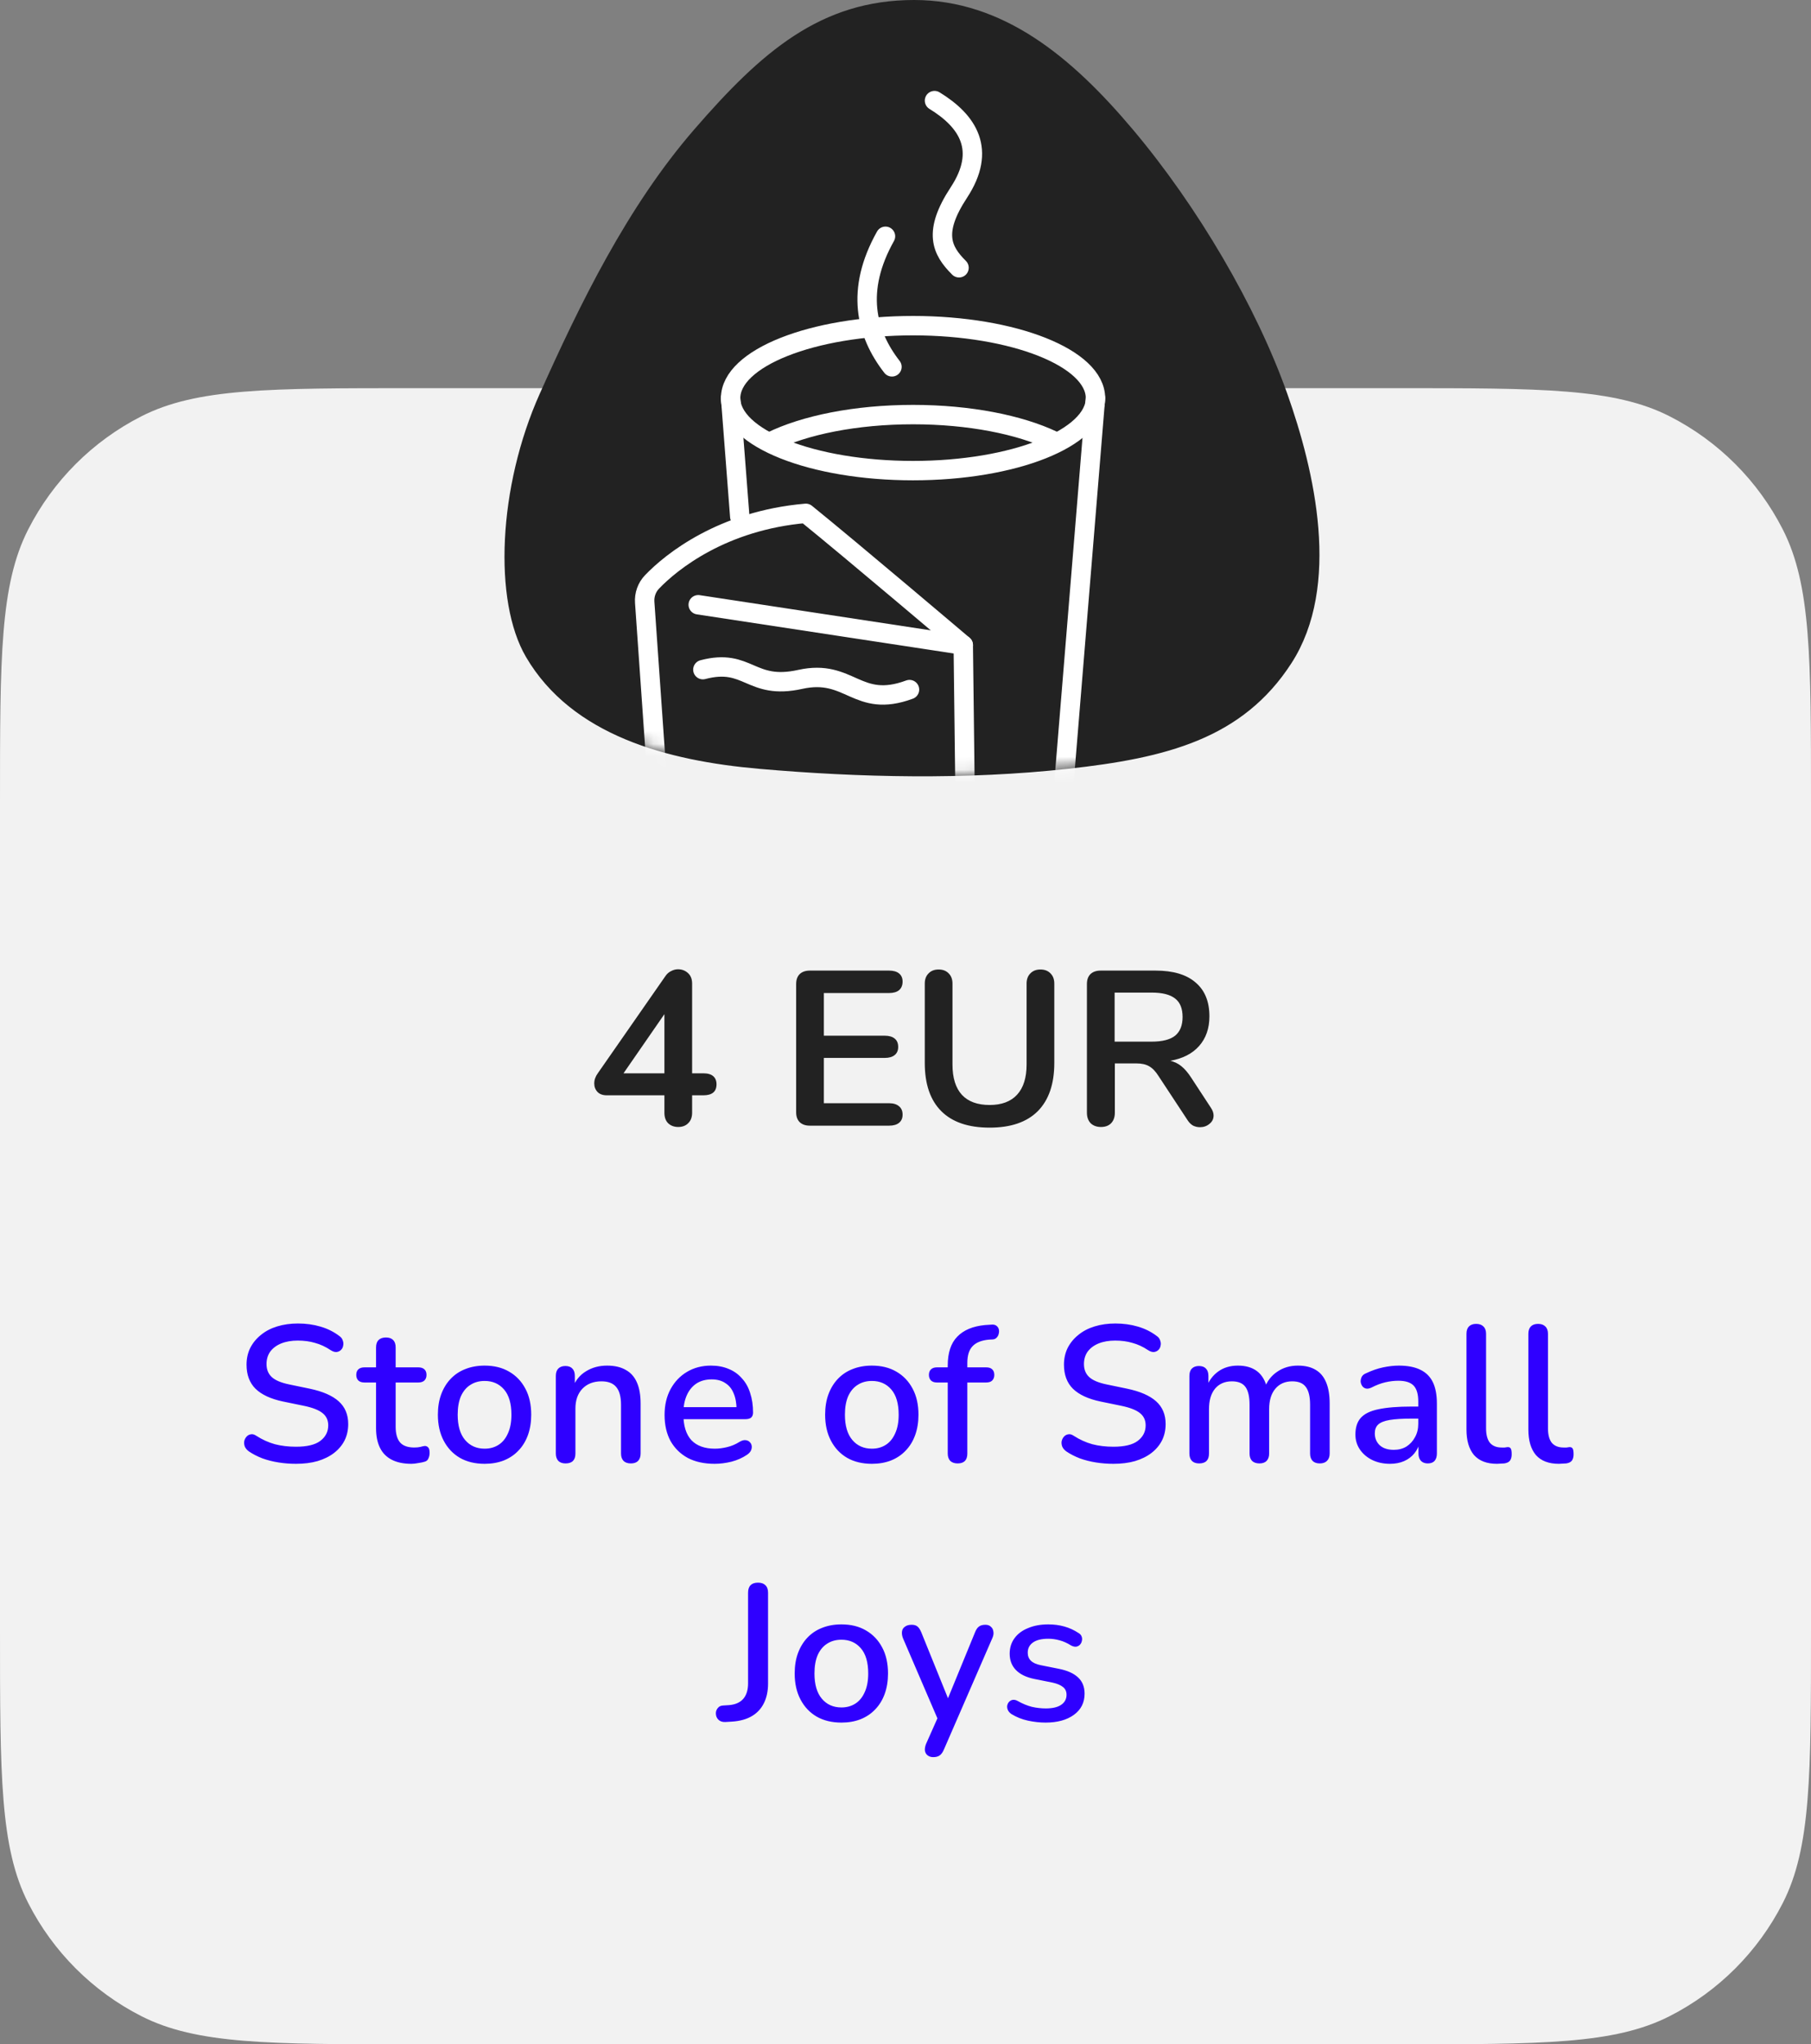
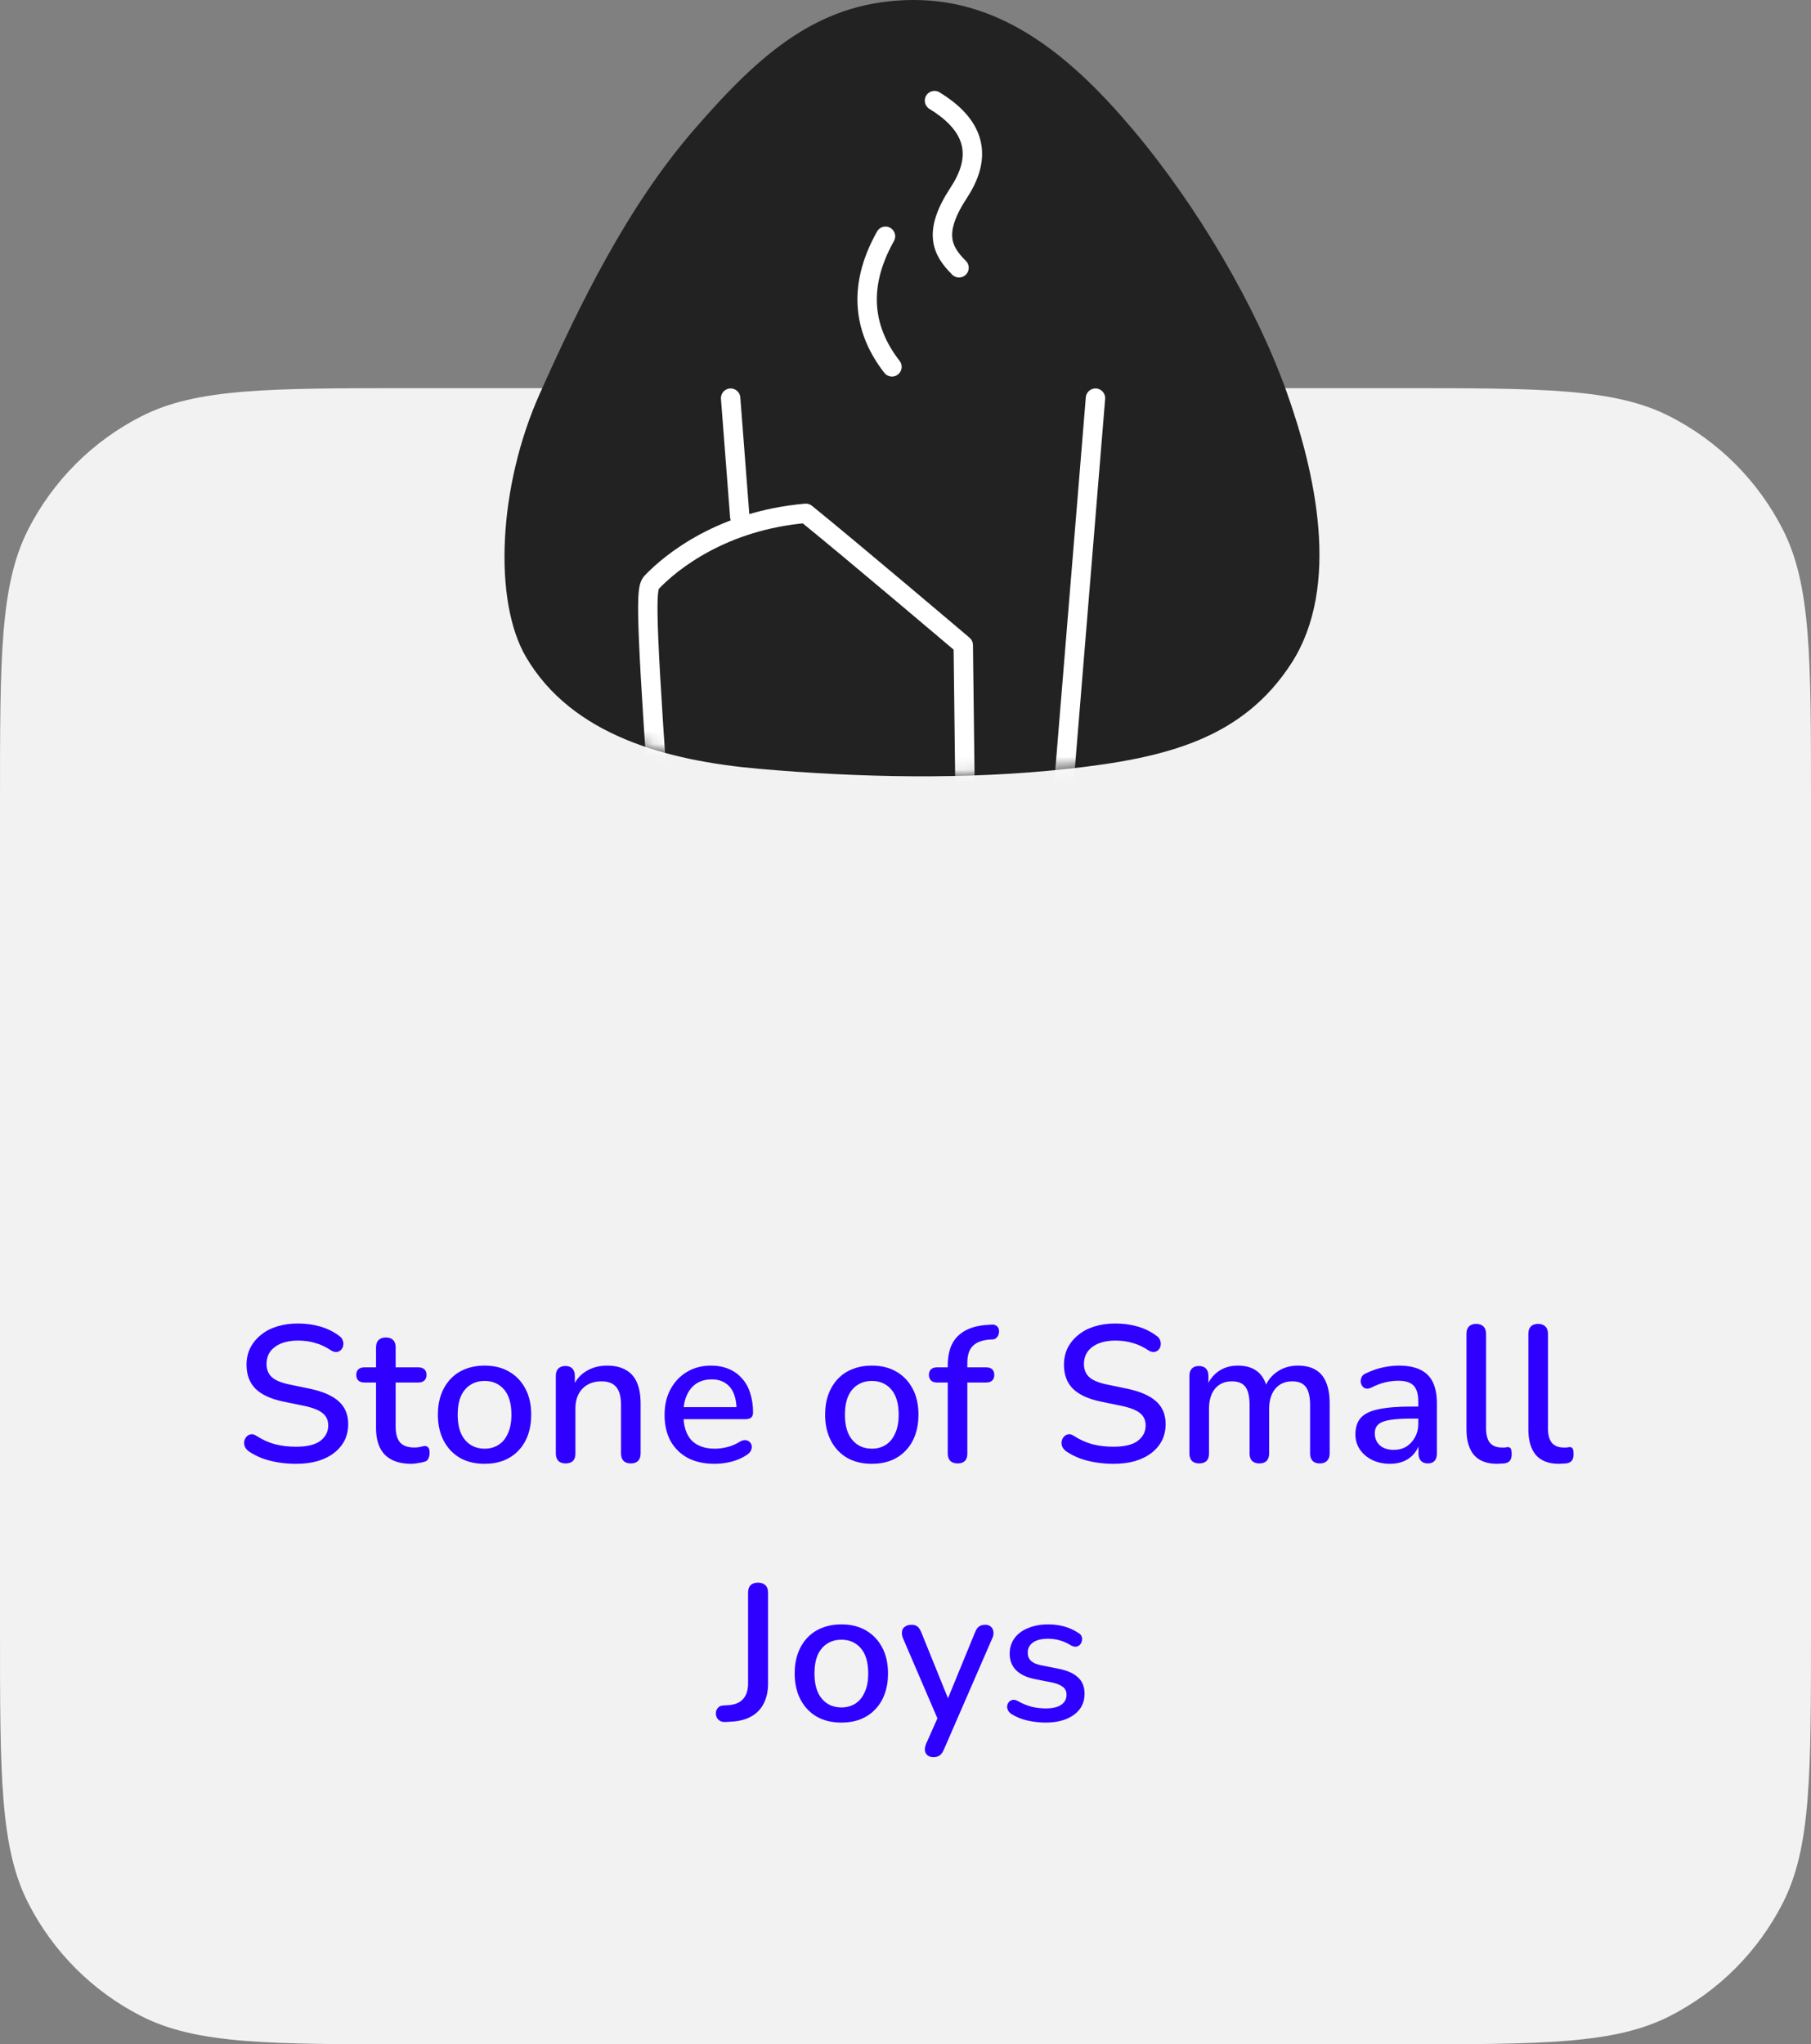
<svg xmlns="http://www.w3.org/2000/svg" width="140" height="158" viewBox="0 0 140 158" fill="none">
  <rect x="0" y="0" width="140" height="158" fill="#808080" stroke="none" />
  <path d="M0 62C0 50.799 0 45.198 2.18 40.92C4.097 37.157 7.157 34.097 10.92 32.18C15.198 30 20.799 30 32 30H108C119.201 30 124.802 30 129.08 32.18C132.843 34.097 135.903 37.157 137.82 40.92C140 45.198 140 50.799 140 62V126C140 137.201 140 142.802 137.82 147.08C135.903 150.843 132.843 153.903 129.08 155.82C124.802 158 119.201 158 108 158H32C20.799 158 15.198 158 10.92 155.82C7.157 153.903 4.097 150.843 2.18 147.08C0 142.802 0 137.201 0 126V62Z" fill="#F2F2F2" />
  <path d="M42.41 30.737C45.503 23.826 49.124 16.394 54.236 10.495C59.378 4.563 63.767 0.75 70.664 0.75C77.223 0.75 82.32 4.939 86.997 10.488C91.947 16.36 96.44 24.013 98.807 30.682C99.85 33.62 100.875 37.262 101.168 40.889C101.461 44.523 101.011 48.058 99.198 50.86C95.617 56.394 90.028 57.846 82.482 58.674C74.722 59.526 66.506 59.353 58.741 58.673C51.703 58.056 44.661 56.133 41.305 50.39C40.145 48.405 39.606 45.29 39.783 41.716C39.958 38.162 40.837 34.252 42.41 30.737Z" fill="#222222" stroke="#222222" stroke-width="1.5" />
  <mask id="mask0_3700_11308" style="mask-type:alpha" maskUnits="userSpaceOnUse" x="39" y="0" width="63" height="60">
    <path d="M53.669 10.004C48.478 15.994 44.82 23.517 41.725 30.431C38.5 37.637 38.129 46.44 40.657 50.768C44.216 56.859 51.615 58.801 58.676 59.42C66.472 60.103 74.74 60.279 82.564 59.42C90.131 58.589 96.045 57.113 99.828 51.267C103.705 45.275 101.621 36.368 99.514 30.431C97.114 23.669 92.573 15.938 87.57 10.004C82.866 4.424 77.576 0 70.664 0C63.413 0 58.83 4.05 53.669 10.004Z" fill="white" />
  </mask>
  <g mask="url(#mask0_3700_11308)">
-     <path d="M70.584 36.373C78.372 36.373 84.686 33.865 84.686 30.772C84.686 27.678 78.372 25.17 70.584 25.17C62.796 25.17 56.482 27.678 56.482 30.772C56.482 33.865 62.796 36.373 70.584 36.373Z" stroke="white" stroke-width="1.5" stroke-linecap="round" stroke-linejoin="round" />
-     <path d="M59.598 34.132C62.182 32.858 66.143 32.043 70.583 32.043C74.929 32.043 78.816 32.824 81.402 34.052" stroke="white" stroke-width="1.5" stroke-linecap="round" stroke-linejoin="round" />
    <path d="M68.453 18.262C66.114 22.428 66.938 25.761 68.953 28.353" stroke="white" stroke-width="1.5" stroke-linecap="round" stroke-linejoin="round" />
    <path d="M72.242 7.776C74.817 9.353 76.291 11.582 74.125 14.88C72.114 17.941 72.782 19.347 74.138 20.696" stroke="white" stroke-width="1.5" stroke-linecap="round" stroke-linejoin="round" />
    <path d="M56.482 30.773L57.188 39.929" stroke="white" stroke-width="1.5" stroke-linecap="round" stroke-linejoin="round" />
    <path d="M84.686 30.773L82.223 60.835" stroke="white" stroke-width="1.5" stroke-linecap="round" stroke-linejoin="round" />
-     <path d="M50.862 61.159L49.839 46.556C49.798 45.972 50.001 45.397 50.406 44.974C51.909 43.406 55.848 40.231 62.296 39.675C65.744 42.461 74.465 49.859 74.465 49.859L74.645 64.609L50.862 61.159Z" stroke="white" stroke-width="1.5" stroke-linecap="round" stroke-linejoin="round" />
-     <path d="M74.466 49.859L53.977 46.74" stroke="white" stroke-width="1.5" stroke-linecap="round" stroke-linejoin="round" />
-     <path d="M54.336 51.755C57.859 50.83 57.996 53.366 61.861 52.509C65.726 51.652 66.239 54.805 70.309 53.297" stroke="white" stroke-width="1.5" stroke-linecap="round" stroke-linejoin="round" />
+     <path d="M50.862 61.159C49.798 45.972 50.001 45.397 50.406 44.974C51.909 43.406 55.848 40.231 62.296 39.675C65.744 42.461 74.465 49.859 74.465 49.859L74.645 64.609L50.862 61.159Z" stroke="white" stroke-width="1.5" stroke-linecap="round" stroke-linejoin="round" />
  </g>
-   <path d="M54.371 82.954C54.711 82.954 54.966 83.028 55.136 83.175C55.306 83.322 55.391 83.532 55.391 83.804C55.391 84.371 55.051 84.654 54.371 84.654H53.504V85.997C53.504 86.348 53.402 86.62 53.198 86.813C53.006 87.006 52.751 87.102 52.433 87.102C52.116 87.102 51.855 87.006 51.651 86.813C51.459 86.62 51.362 86.348 51.362 85.997V84.654H46.908C46.602 84.654 46.364 84.569 46.194 84.399C46.024 84.218 45.939 83.997 45.939 83.736C45.939 83.464 46.03 83.203 46.211 82.954L51.464 75.406C51.578 75.247 51.719 75.128 51.889 75.049C52.059 74.958 52.235 74.913 52.416 74.913C52.711 74.913 52.966 75.009 53.181 75.202C53.397 75.395 53.504 75.667 53.504 76.018V82.954H54.371ZM48.2 82.954H51.362V78.381L48.2 82.954ZM62.601 87C62.272 87 62.011 86.909 61.819 86.728C61.638 86.547 61.547 86.292 61.547 85.963V76.052C61.547 75.723 61.638 75.468 61.819 75.287C62.011 75.106 62.272 75.015 62.601 75.015H68.738C69.067 75.015 69.322 75.089 69.503 75.236C69.684 75.383 69.775 75.593 69.775 75.865C69.775 76.148 69.684 76.369 69.503 76.528C69.322 76.675 69.067 76.749 68.738 76.749H63.689V80.047H68.398C68.727 80.047 68.981 80.121 69.163 80.268C69.344 80.415 69.435 80.631 69.435 80.914C69.435 81.186 69.344 81.396 69.163 81.543C68.981 81.69 68.727 81.764 68.398 81.764H63.689V85.266H68.738C69.067 85.266 69.322 85.345 69.503 85.504C69.684 85.651 69.775 85.867 69.775 86.15C69.775 86.422 69.684 86.632 69.503 86.779C69.322 86.926 69.067 87 68.738 87H62.601ZM76.505 87.153C74.861 87.153 73.615 86.728 72.765 85.878C71.915 85.028 71.49 83.787 71.49 82.155V76.018C71.49 75.689 71.586 75.429 71.779 75.236C71.971 75.032 72.232 74.93 72.561 74.93C72.889 74.93 73.15 75.032 73.343 75.236C73.535 75.429 73.632 75.689 73.632 76.018V82.274C73.632 83.305 73.875 84.087 74.363 84.62C74.85 85.141 75.564 85.402 76.505 85.402C77.434 85.402 78.142 85.136 78.63 84.603C79.117 84.07 79.361 83.294 79.361 82.274V76.018C79.361 75.689 79.457 75.429 79.65 75.236C79.842 75.032 80.103 74.93 80.432 74.93C80.76 74.93 81.021 75.032 81.214 75.236C81.406 75.429 81.503 75.689 81.503 76.018V82.155C81.503 83.776 81.078 85.017 80.228 85.878C79.378 86.728 78.137 87.153 76.505 87.153ZM93.613 85.623C93.749 85.827 93.817 86.025 93.817 86.218C93.817 86.479 93.71 86.694 93.494 86.864C93.29 87.034 93.047 87.119 92.763 87.119C92.582 87.119 92.406 87.079 92.236 87C92.078 86.909 91.942 86.779 91.828 86.609L89.567 83.175C89.341 82.812 89.097 82.557 88.836 82.41C88.587 82.263 88.258 82.189 87.85 82.189H86.184V85.997C86.184 86.337 86.088 86.609 85.895 86.813C85.703 87.006 85.442 87.102 85.113 87.102C84.785 87.102 84.518 87.006 84.314 86.813C84.122 86.609 84.025 86.337 84.025 85.997V76.052C84.025 75.723 84.116 75.468 84.297 75.287C84.49 75.106 84.751 75.015 85.079 75.015H89.329C90.689 75.015 91.721 75.321 92.423 75.933C93.137 76.534 93.494 77.406 93.494 78.551C93.494 79.48 93.228 80.245 92.695 80.846C92.174 81.435 91.432 81.815 90.468 81.985C90.797 82.064 91.086 82.206 91.335 82.41C91.585 82.614 91.828 82.897 92.066 83.26L93.613 85.623ZM89.023 80.506C89.851 80.506 90.457 80.353 90.842 80.047C91.228 79.73 91.42 79.248 91.42 78.602C91.42 77.945 91.228 77.469 90.842 77.174C90.457 76.868 89.851 76.715 89.023 76.715H86.167V80.506H89.023Z" fill="#222222" />
  <path d="M22.884 113.135C22.424 113.135 21.974 113.1 21.534 113.03C21.094 112.96 20.679 112.855 20.289 112.715C19.899 112.565 19.549 112.385 19.239 112.175C19.089 112.065 18.984 111.94 18.924 111.8C18.874 111.66 18.859 111.525 18.879 111.395C18.909 111.255 18.969 111.135 19.059 111.035C19.149 110.935 19.259 110.875 19.389 110.855C19.519 110.825 19.664 110.865 19.824 110.975C20.274 111.265 20.749 111.48 21.249 111.62C21.749 111.75 22.294 111.815 22.884 111.815C23.734 111.815 24.359 111.665 24.759 111.365C25.169 111.055 25.374 110.655 25.374 110.165C25.374 109.765 25.229 109.45 24.939 109.22C24.649 108.98 24.164 108.79 23.484 108.65L21.879 108.32C20.929 108.12 20.219 107.79 19.749 107.33C19.289 106.87 19.059 106.25 19.059 105.47C19.059 105 19.154 104.57 19.344 104.18C19.544 103.79 19.819 103.455 20.169 103.175C20.519 102.885 20.939 102.665 21.429 102.515C21.919 102.365 22.454 102.29 23.034 102.29C23.654 102.29 24.234 102.37 24.774 102.53C25.324 102.69 25.814 102.935 26.244 103.265C26.374 103.355 26.459 103.47 26.499 103.61C26.549 103.74 26.559 103.87 26.529 104C26.509 104.13 26.454 104.24 26.364 104.33C26.274 104.42 26.159 104.475 26.019 104.495C25.879 104.505 25.724 104.455 25.554 104.345C25.164 104.085 24.764 103.9 24.354 103.79C23.954 103.67 23.509 103.61 23.019 103.61C22.529 103.61 22.099 103.685 21.729 103.835C21.369 103.985 21.089 104.195 20.889 104.465C20.699 104.735 20.604 105.055 20.604 105.425C20.604 105.845 20.739 106.18 21.009 106.43C21.279 106.68 21.729 106.87 22.359 107L23.949 107.33C24.949 107.54 25.694 107.865 26.184 108.305C26.674 108.745 26.919 109.33 26.919 110.06C26.919 110.53 26.824 110.955 26.634 111.335C26.444 111.705 26.174 112.025 25.824 112.295C25.474 112.565 25.049 112.775 24.549 112.925C24.059 113.065 23.504 113.135 22.884 113.135ZM31.801 113.135C31.201 113.135 30.696 113.03 30.286 112.82C29.876 112.61 29.571 112.3 29.371 111.89C29.171 111.48 29.071 110.98 29.071 110.39V106.85H28.171C27.971 106.85 27.816 106.8 27.706 106.7C27.596 106.59 27.541 106.445 27.541 106.265C27.541 106.075 27.596 105.93 27.706 105.83C27.816 105.73 27.971 105.68 28.171 105.68H29.071V104.135C29.071 103.885 29.136 103.695 29.266 103.565C29.406 103.435 29.596 103.37 29.836 103.37C30.076 103.37 30.261 103.435 30.391 103.565C30.521 103.695 30.586 103.885 30.586 104.135V105.68H32.341C32.541 105.68 32.696 105.73 32.806 105.83C32.916 105.93 32.971 106.075 32.971 106.265C32.971 106.445 32.916 106.59 32.806 106.7C32.696 106.8 32.541 106.85 32.341 106.85H30.586V110.27C30.586 110.8 30.696 111.2 30.916 111.47C31.146 111.74 31.516 111.875 32.026 111.875C32.206 111.875 32.361 111.86 32.491 111.83C32.631 111.79 32.746 111.765 32.836 111.755C32.946 111.755 33.036 111.795 33.106 111.875C33.176 111.945 33.211 112.085 33.211 112.295C33.211 112.445 33.181 112.585 33.121 112.715C33.071 112.845 32.976 112.93 32.836 112.97C32.716 113.01 32.551 113.045 32.341 113.075C32.141 113.115 31.961 113.135 31.801 113.135ZM37.466 113.135C36.726 113.135 36.086 112.98 35.546 112.67C35.016 112.36 34.601 111.92 34.301 111.35C34.001 110.78 33.851 110.11 33.851 109.34C33.851 108.75 33.936 108.225 34.106 107.765C34.276 107.305 34.516 106.91 34.826 106.58C35.146 106.24 35.526 105.985 35.966 105.815C36.416 105.635 36.916 105.545 37.466 105.545C38.196 105.545 38.826 105.7 39.356 106.01C39.896 106.32 40.316 106.76 40.616 107.33C40.916 107.89 41.066 108.56 41.066 109.34C41.066 109.92 40.981 110.445 40.811 110.915C40.641 111.385 40.396 111.785 40.076 112.115C39.766 112.445 39.386 112.7 38.936 112.88C38.496 113.05 38.006 113.135 37.466 113.135ZM37.466 111.965C37.876 111.965 38.236 111.865 38.546 111.665C38.856 111.465 39.096 111.17 39.266 110.78C39.446 110.39 39.536 109.91 39.536 109.34C39.536 108.48 39.346 107.83 38.966 107.39C38.586 106.95 38.086 106.73 37.466 106.73C37.046 106.73 36.681 106.83 36.371 107.03C36.061 107.22 35.816 107.51 35.636 107.9C35.466 108.29 35.381 108.77 35.381 109.34C35.381 110.19 35.571 110.84 35.951 111.29C36.331 111.74 36.836 111.965 37.466 111.965ZM43.718 113.105C43.478 113.105 43.293 113.04 43.163 112.91C43.033 112.77 42.968 112.58 42.968 112.34V106.34C42.968 106.09 43.033 105.9 43.163 105.77C43.293 105.64 43.473 105.575 43.703 105.575C43.943 105.575 44.123 105.64 44.243 105.77C44.373 105.9 44.438 106.09 44.438 106.34V107.51L44.273 107.24C44.493 106.68 44.838 106.26 45.308 105.98C45.778 105.69 46.318 105.545 46.928 105.545C47.508 105.545 47.988 105.655 48.368 105.875C48.758 106.085 49.048 106.41 49.238 106.85C49.428 107.28 49.523 107.825 49.523 108.485V112.34C49.523 112.58 49.458 112.77 49.328 112.91C49.198 113.04 49.013 113.105 48.773 113.105C48.523 113.105 48.333 113.04 48.203 112.91C48.073 112.77 48.008 112.58 48.008 112.34V108.575C48.008 107.945 47.883 107.485 47.633 107.195C47.393 106.905 47.013 106.76 46.493 106.76C45.883 106.76 45.393 106.95 45.023 107.33C44.663 107.71 44.483 108.22 44.483 108.86V112.34C44.483 112.85 44.228 113.105 43.718 113.105ZM55.245 113.135C54.445 113.135 53.755 112.985 53.175 112.685C52.605 112.375 52.16 111.94 51.84 111.38C51.53 110.81 51.375 110.135 51.375 109.355C51.375 108.595 51.53 107.93 51.84 107.36C52.15 106.79 52.575 106.345 53.115 106.025C53.655 105.705 54.27 105.545 54.96 105.545C55.47 105.545 55.925 105.63 56.325 105.8C56.725 105.96 57.065 106.2 57.345 106.52C57.635 106.83 57.85 107.21 57.99 107.66C58.14 108.11 58.215 108.615 58.215 109.175C58.215 109.345 58.165 109.475 58.065 109.565C57.965 109.645 57.815 109.685 57.615 109.685H52.575V108.755H57.195L56.94 108.965C56.94 108.465 56.865 108.04 56.715 107.69C56.575 107.34 56.36 107.075 56.07 106.895C55.79 106.705 55.44 106.61 55.02 106.61C54.55 106.61 54.15 106.72 53.82 106.94C53.5 107.16 53.255 107.465 53.085 107.855C52.915 108.245 52.83 108.7 52.83 109.22V109.31C52.83 110.19 53.035 110.855 53.445 111.305C53.865 111.745 54.47 111.965 55.26 111.965C55.56 111.965 55.875 111.925 56.205 111.845C56.545 111.765 56.865 111.63 57.165 111.44C57.335 111.34 57.485 111.295 57.615 111.305C57.755 111.315 57.865 111.36 57.945 111.44C58.035 111.52 58.09 111.62 58.11 111.74C58.13 111.86 58.11 111.985 58.05 112.115C57.99 112.235 57.885 112.345 57.735 112.445C57.395 112.675 57 112.85 56.55 112.97C56.1 113.08 55.665 113.135 55.245 113.135ZM67.402 113.135C66.662 113.135 66.022 112.98 65.482 112.67C64.952 112.36 64.537 111.92 64.237 111.35C63.937 110.78 63.787 110.11 63.787 109.34C63.787 108.75 63.872 108.225 64.042 107.765C64.212 107.305 64.452 106.91 64.762 106.58C65.082 106.24 65.462 105.985 65.902 105.815C66.352 105.635 66.852 105.545 67.402 105.545C68.132 105.545 68.762 105.7 69.292 106.01C69.832 106.32 70.252 106.76 70.552 107.33C70.852 107.89 71.002 108.56 71.002 109.34C71.002 109.92 70.917 110.445 70.747 110.915C70.577 111.385 70.332 111.785 70.012 112.115C69.702 112.445 69.322 112.7 68.872 112.88C68.432 113.05 67.942 113.135 67.402 113.135ZM67.402 111.965C67.812 111.965 68.172 111.865 68.482 111.665C68.792 111.465 69.032 111.17 69.202 110.78C69.382 110.39 69.472 109.91 69.472 109.34C69.472 108.48 69.282 107.83 68.902 107.39C68.522 106.95 68.022 106.73 67.402 106.73C66.982 106.73 66.617 106.83 66.307 107.03C65.997 107.22 65.752 107.51 65.572 107.9C65.402 108.29 65.317 108.77 65.317 109.34C65.317 110.19 65.507 110.84 65.887 111.29C66.267 111.74 66.772 111.965 67.402 111.965ZM74.03 113.105C73.79 113.105 73.6 113.04 73.46 112.91C73.33 112.77 73.265 112.58 73.265 112.34V106.85H72.425C72.235 106.85 72.085 106.8 71.975 106.7C71.865 106.59 71.81 106.445 71.81 106.265C71.81 106.075 71.865 105.93 71.975 105.83C72.085 105.73 72.235 105.68 72.425 105.68H73.7L73.265 106.085V105.545C73.265 104.555 73.51 103.81 74 103.31C74.49 102.8 75.205 102.5 76.145 102.41L76.61 102.38C76.78 102.36 76.915 102.385 77.015 102.455C77.115 102.525 77.18 102.615 77.21 102.725C77.24 102.835 77.24 102.95 77.21 103.07C77.19 103.18 77.14 103.28 77.06 103.37C76.98 103.46 76.88 103.51 76.76 103.52L76.475 103.535C75.885 103.585 75.455 103.755 75.185 104.045C74.915 104.325 74.78 104.755 74.78 105.335V105.92L74.57 105.68H76.235C76.445 105.68 76.6 105.73 76.7 105.83C76.81 105.93 76.865 106.075 76.865 106.265C76.865 106.445 76.81 106.59 76.7 106.7C76.6 106.8 76.445 106.85 76.235 106.85H74.78V112.34C74.78 112.85 74.53 113.105 74.03 113.105ZM86.075 113.135C85.615 113.135 85.165 113.1 84.725 113.03C84.285 112.96 83.87 112.855 83.48 112.715C83.09 112.565 82.74 112.385 82.43 112.175C82.28 112.065 82.175 111.94 82.115 111.8C82.065 111.66 82.05 111.525 82.07 111.395C82.1 111.255 82.16 111.135 82.25 111.035C82.34 110.935 82.45 110.875 82.58 110.855C82.71 110.825 82.855 110.865 83.015 110.975C83.465 111.265 83.94 111.48 84.44 111.62C84.94 111.75 85.485 111.815 86.075 111.815C86.925 111.815 87.55 111.665 87.95 111.365C88.36 111.055 88.565 110.655 88.565 110.165C88.565 109.765 88.42 109.45 88.13 109.22C87.84 108.98 87.355 108.79 86.675 108.65L85.07 108.32C84.12 108.12 83.41 107.79 82.94 107.33C82.48 106.87 82.25 106.25 82.25 105.47C82.25 105 82.345 104.57 82.535 104.18C82.735 103.79 83.01 103.455 83.36 103.175C83.71 102.885 84.13 102.665 84.62 102.515C85.11 102.365 85.645 102.29 86.225 102.29C86.845 102.29 87.425 102.37 87.965 102.53C88.515 102.69 89.005 102.935 89.435 103.265C89.565 103.355 89.65 103.47 89.69 103.61C89.74 103.74 89.75 103.87 89.72 104C89.7 104.13 89.645 104.24 89.555 104.33C89.465 104.42 89.35 104.475 89.21 104.495C89.07 104.505 88.915 104.455 88.745 104.345C88.355 104.085 87.955 103.9 87.545 103.79C87.145 103.67 86.7 103.61 86.21 103.61C85.72 103.61 85.29 103.685 84.92 103.835C84.56 103.985 84.28 104.195 84.08 104.465C83.89 104.735 83.795 105.055 83.795 105.425C83.795 105.845 83.93 106.18 84.2 106.43C84.47 106.68 84.92 106.87 85.55 107L87.14 107.33C88.14 107.54 88.885 107.865 89.375 108.305C89.865 108.745 90.11 109.33 90.11 110.06C90.11 110.53 90.015 110.955 89.825 111.335C89.635 111.705 89.365 112.025 89.015 112.295C88.665 112.565 88.24 112.775 87.74 112.925C87.25 113.065 86.695 113.135 86.075 113.135ZM92.697 113.105C92.457 113.105 92.272 113.04 92.141 112.91C92.011 112.77 91.947 112.58 91.947 112.34V106.34C91.947 106.09 92.011 105.9 92.141 105.77C92.272 105.64 92.451 105.575 92.681 105.575C92.921 105.575 93.102 105.64 93.222 105.77C93.352 105.9 93.416 106.09 93.416 106.34V107.57L93.251 107.24C93.451 106.71 93.761 106.295 94.181 105.995C94.602 105.695 95.106 105.545 95.697 105.545C96.306 105.545 96.802 105.69 97.181 105.98C97.561 106.27 97.822 106.715 97.962 107.315H97.751C97.942 106.765 98.266 106.335 98.727 106.025C99.186 105.705 99.722 105.545 100.331 105.545C100.891 105.545 101.351 105.655 101.711 105.875C102.071 106.085 102.341 106.41 102.521 106.85C102.701 107.28 102.791 107.825 102.791 108.485V112.34C102.791 112.58 102.721 112.77 102.581 112.91C102.451 113.04 102.266 113.105 102.026 113.105C101.786 113.105 101.601 113.04 101.471 112.91C101.341 112.77 101.276 112.58 101.276 112.34V108.56C101.276 107.94 101.166 107.485 100.946 107.195C100.736 106.905 100.386 106.76 99.897 106.76C99.347 106.76 98.912 106.95 98.591 107.33C98.272 107.71 98.112 108.235 98.112 108.905V112.34C98.112 112.58 98.046 112.77 97.916 112.91C97.787 113.04 97.602 113.105 97.362 113.105C97.121 113.105 96.931 113.04 96.791 112.91C96.662 112.77 96.597 112.58 96.597 112.34V108.56C96.597 107.94 96.492 107.485 96.281 107.195C96.072 106.905 95.722 106.76 95.231 106.76C94.681 106.76 94.246 106.95 93.927 107.33C93.617 107.71 93.462 108.235 93.462 108.905V112.34C93.462 112.85 93.207 113.105 92.697 113.105ZM107.45 113.135C106.94 113.135 106.48 113.035 106.07 112.835C105.67 112.635 105.355 112.365 105.125 112.025C104.895 111.685 104.78 111.3 104.78 110.87C104.78 110.33 104.915 109.905 105.185 109.595C105.465 109.275 105.92 109.05 106.55 108.92C107.19 108.78 108.05 108.71 109.13 108.71H109.835V109.64H109.145C108.425 109.64 107.855 109.675 107.435 109.745C107.015 109.815 106.715 109.935 106.535 110.105C106.365 110.265 106.28 110.49 106.28 110.78C106.28 111.16 106.41 111.47 106.67 111.71C106.93 111.94 107.29 112.055 107.75 112.055C108.12 112.055 108.445 111.97 108.725 111.8C109.005 111.62 109.225 111.38 109.385 111.08C109.555 110.78 109.64 110.435 109.64 110.045V108.32C109.64 107.75 109.52 107.34 109.28 107.09C109.04 106.84 108.645 106.715 108.095 106.715C107.775 106.715 107.44 106.755 107.09 106.835C106.75 106.915 106.395 107.05 106.025 107.24C105.855 107.32 105.71 107.345 105.59 107.315C105.47 107.285 105.375 107.22 105.305 107.12C105.235 107.01 105.195 106.895 105.185 106.775C105.185 106.645 105.215 106.52 105.275 106.4C105.345 106.28 105.46 106.19 105.62 106.13C106.06 105.92 106.495 105.77 106.925 105.68C107.355 105.59 107.76 105.545 108.14 105.545C108.81 105.545 109.36 105.65 109.79 105.86C110.23 106.07 110.555 106.39 110.765 106.82C110.975 107.25 111.08 107.805 111.08 108.485V112.34C111.08 112.58 111.02 112.77 110.9 112.91C110.78 113.04 110.605 113.105 110.375 113.105C110.155 113.105 109.98 113.04 109.85 112.91C109.72 112.77 109.655 112.58 109.655 112.34V111.365H109.79C109.71 111.735 109.56 112.055 109.34 112.325C109.13 112.585 108.865 112.785 108.545 112.925C108.225 113.065 107.86 113.135 107.45 113.135ZM115.721 113.135C114.941 113.135 114.351 112.91 113.951 112.46C113.561 112 113.366 111.34 113.366 110.48V103.085C113.366 102.835 113.431 102.645 113.561 102.515C113.691 102.385 113.876 102.32 114.116 102.32C114.356 102.32 114.541 102.385 114.671 102.515C114.811 102.645 114.881 102.835 114.881 103.085V110.39C114.881 110.89 114.981 111.265 115.181 111.515C115.391 111.755 115.691 111.875 116.081 111.875C116.171 111.875 116.251 111.875 116.321 111.875C116.391 111.865 116.461 111.855 116.531 111.845C116.651 111.835 116.736 111.87 116.786 111.95C116.836 112.02 116.861 112.17 116.861 112.4C116.861 112.61 116.816 112.775 116.726 112.895C116.636 113.005 116.491 113.075 116.291 113.105C116.201 113.115 116.106 113.12 116.006 113.12C115.906 113.13 115.811 113.135 115.721 113.135ZM120.506 113.135C119.726 113.135 119.136 112.91 118.736 112.46C118.346 112 118.151 111.34 118.151 110.48V103.085C118.151 102.835 118.216 102.645 118.346 102.515C118.476 102.385 118.661 102.32 118.901 102.32C119.141 102.32 119.326 102.385 119.456 102.515C119.596 102.645 119.666 102.835 119.666 103.085V110.39C119.666 110.89 119.766 111.265 119.966 111.515C120.176 111.755 120.476 111.875 120.866 111.875C120.956 111.875 121.036 111.875 121.106 111.875C121.176 111.865 121.246 111.855 121.316 111.845C121.436 111.835 121.521 111.87 121.571 111.95C121.621 112.02 121.646 112.17 121.646 112.4C121.646 112.61 121.601 112.775 121.511 112.895C121.421 113.005 121.276 113.075 121.076 113.105C120.986 113.115 120.891 113.12 120.791 113.12C120.691 113.13 120.596 113.135 120.506 113.135ZM56.075 133.09C55.845 133.1 55.665 133.04 55.535 132.91C55.405 132.78 55.34 132.615 55.34 132.415C55.34 132.265 55.39 132.13 55.49 132.01C55.58 131.89 55.715 131.825 55.895 131.815L56.36 131.785C56.84 131.745 57.205 131.585 57.455 131.305C57.705 131.015 57.83 130.615 57.83 130.105V123.1C57.83 122.84 57.895 122.645 58.025 122.515C58.155 122.385 58.345 122.32 58.595 122.32C58.845 122.32 59.035 122.385 59.165 122.515C59.305 122.645 59.375 122.84 59.375 123.1V130.105C59.375 130.705 59.265 131.22 59.045 131.65C58.835 132.07 58.525 132.4 58.115 132.64C57.705 132.88 57.195 133.02 56.585 133.06L56.075 133.09ZM65.048 133.135C64.308 133.135 63.668 132.98 63.128 132.67C62.598 132.36 62.183 131.92 61.883 131.35C61.583 130.78 61.433 130.11 61.433 129.34C61.433 128.75 61.518 128.225 61.688 127.765C61.858 127.305 62.098 126.91 62.408 126.58C62.728 126.24 63.108 125.985 63.548 125.815C63.998 125.635 64.498 125.545 65.048 125.545C65.778 125.545 66.408 125.7 66.938 126.01C67.478 126.32 67.898 126.76 68.198 127.33C68.498 127.89 68.648 128.56 68.648 129.34C68.648 129.92 68.563 130.445 68.393 130.915C68.223 131.385 67.978 131.785 67.658 132.115C67.348 132.445 66.968 132.7 66.518 132.88C66.078 133.05 65.588 133.135 65.048 133.135ZM65.048 131.965C65.458 131.965 65.818 131.865 66.128 131.665C66.438 131.465 66.678 131.17 66.848 130.78C67.028 130.39 67.118 129.91 67.118 129.34C67.118 128.48 66.928 127.83 66.548 127.39C66.168 126.95 65.668 126.73 65.048 126.73C64.628 126.73 64.263 126.83 63.953 127.03C63.643 127.22 63.398 127.51 63.218 127.9C63.048 128.29 62.963 128.77 62.963 129.34C62.963 130.19 63.153 130.84 63.533 131.29C63.913 131.74 64.418 131.965 65.048 131.965ZM72.143 135.805C71.963 135.805 71.813 135.755 71.693 135.655C71.583 135.565 71.518 135.44 71.498 135.28C71.488 135.13 71.518 134.965 71.588 134.785L72.608 132.49V133.135L69.803 126.61C69.733 126.43 69.708 126.26 69.728 126.1C69.748 125.94 69.823 125.815 69.953 125.725C70.083 125.625 70.258 125.575 70.478 125.575C70.668 125.575 70.818 125.62 70.928 125.71C71.038 125.8 71.138 125.955 71.228 126.175L73.493 131.77H73.073L75.368 126.175C75.458 125.945 75.563 125.79 75.683 125.71C75.803 125.62 75.968 125.575 76.178 125.575C76.358 125.575 76.498 125.625 76.598 125.725C76.708 125.815 76.773 125.94 76.793 126.1C76.823 126.25 76.798 126.415 76.718 126.595L72.968 135.22C72.868 135.45 72.753 135.605 72.623 135.685C72.503 135.765 72.343 135.805 72.143 135.805ZM80.829 133.135C80.389 133.135 79.934 133.085 79.464 132.985C79.004 132.885 78.579 132.715 78.189 132.475C78.059 132.385 77.969 132.285 77.919 132.175C77.869 132.065 77.849 131.955 77.859 131.845C77.879 131.725 77.924 131.625 77.994 131.545C78.074 131.455 78.169 131.4 78.279 131.38C78.399 131.36 78.524 131.385 78.654 131.455C79.044 131.675 79.419 131.83 79.779 131.92C80.139 132 80.494 132.04 80.844 132.04C81.374 132.04 81.774 131.945 82.044 131.755C82.314 131.565 82.449 131.31 82.449 130.99C82.449 130.73 82.359 130.53 82.179 130.39C81.999 130.24 81.729 130.125 81.369 130.045L79.944 129.76C79.324 129.63 78.854 129.4 78.534 129.07C78.214 128.74 78.054 128.32 78.054 127.81C78.054 127.35 78.179 126.95 78.429 126.61C78.679 126.27 79.029 126.01 79.479 125.83C79.929 125.64 80.449 125.545 81.039 125.545C81.479 125.545 81.894 125.6 82.284 125.71C82.674 125.82 83.034 125.985 83.364 126.205C83.494 126.275 83.579 126.37 83.619 126.49C83.659 126.6 83.664 126.71 83.634 126.82C83.614 126.93 83.564 127.03 83.484 127.12C83.404 127.2 83.304 127.25 83.184 127.27C83.074 127.28 82.949 127.25 82.809 127.18C82.509 126.99 82.209 126.855 81.909 126.775C81.619 126.695 81.329 126.655 81.039 126.655C80.509 126.655 80.109 126.755 79.839 126.955C79.579 127.145 79.449 127.405 79.449 127.735C79.449 127.985 79.529 128.19 79.689 128.35C79.849 128.51 80.099 128.625 80.439 128.695L81.864 128.98C82.514 129.11 83.004 129.33 83.334 129.64C83.674 129.95 83.844 130.37 83.844 130.9C83.844 131.59 83.569 132.135 83.019 132.535C82.469 132.935 81.739 133.135 80.829 133.135Z" fill="#2F00FF" />
</svg>